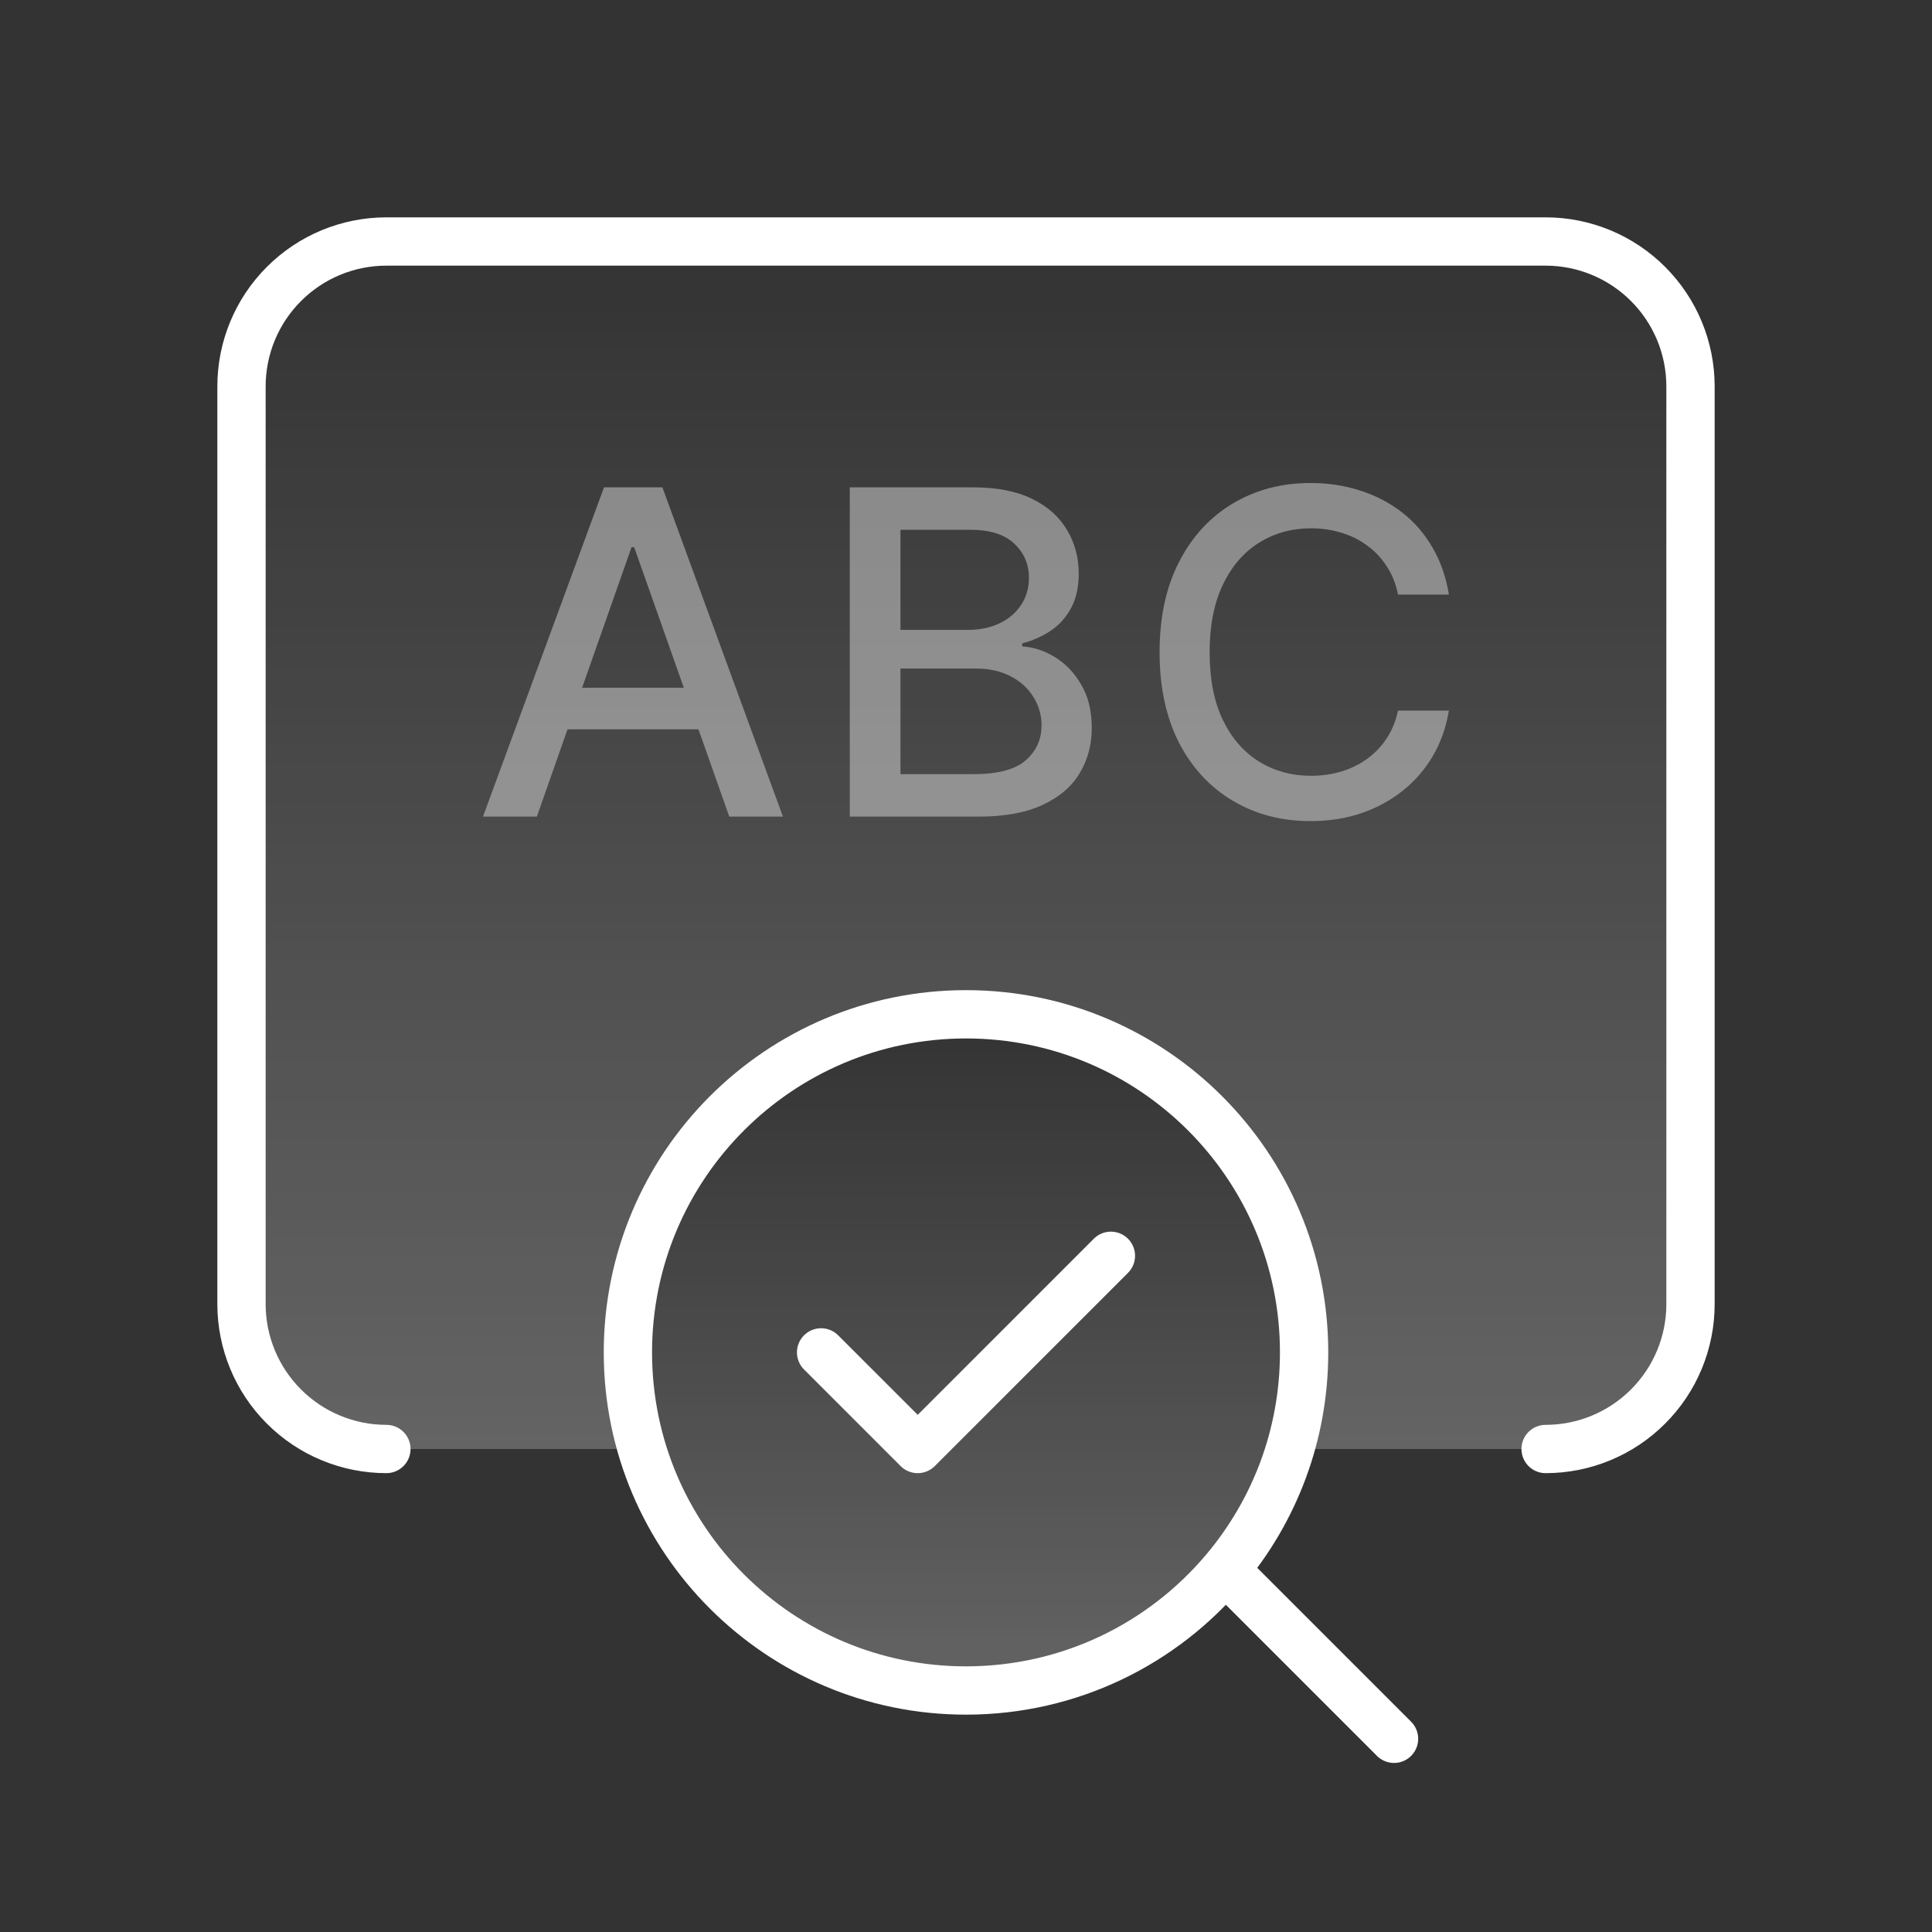
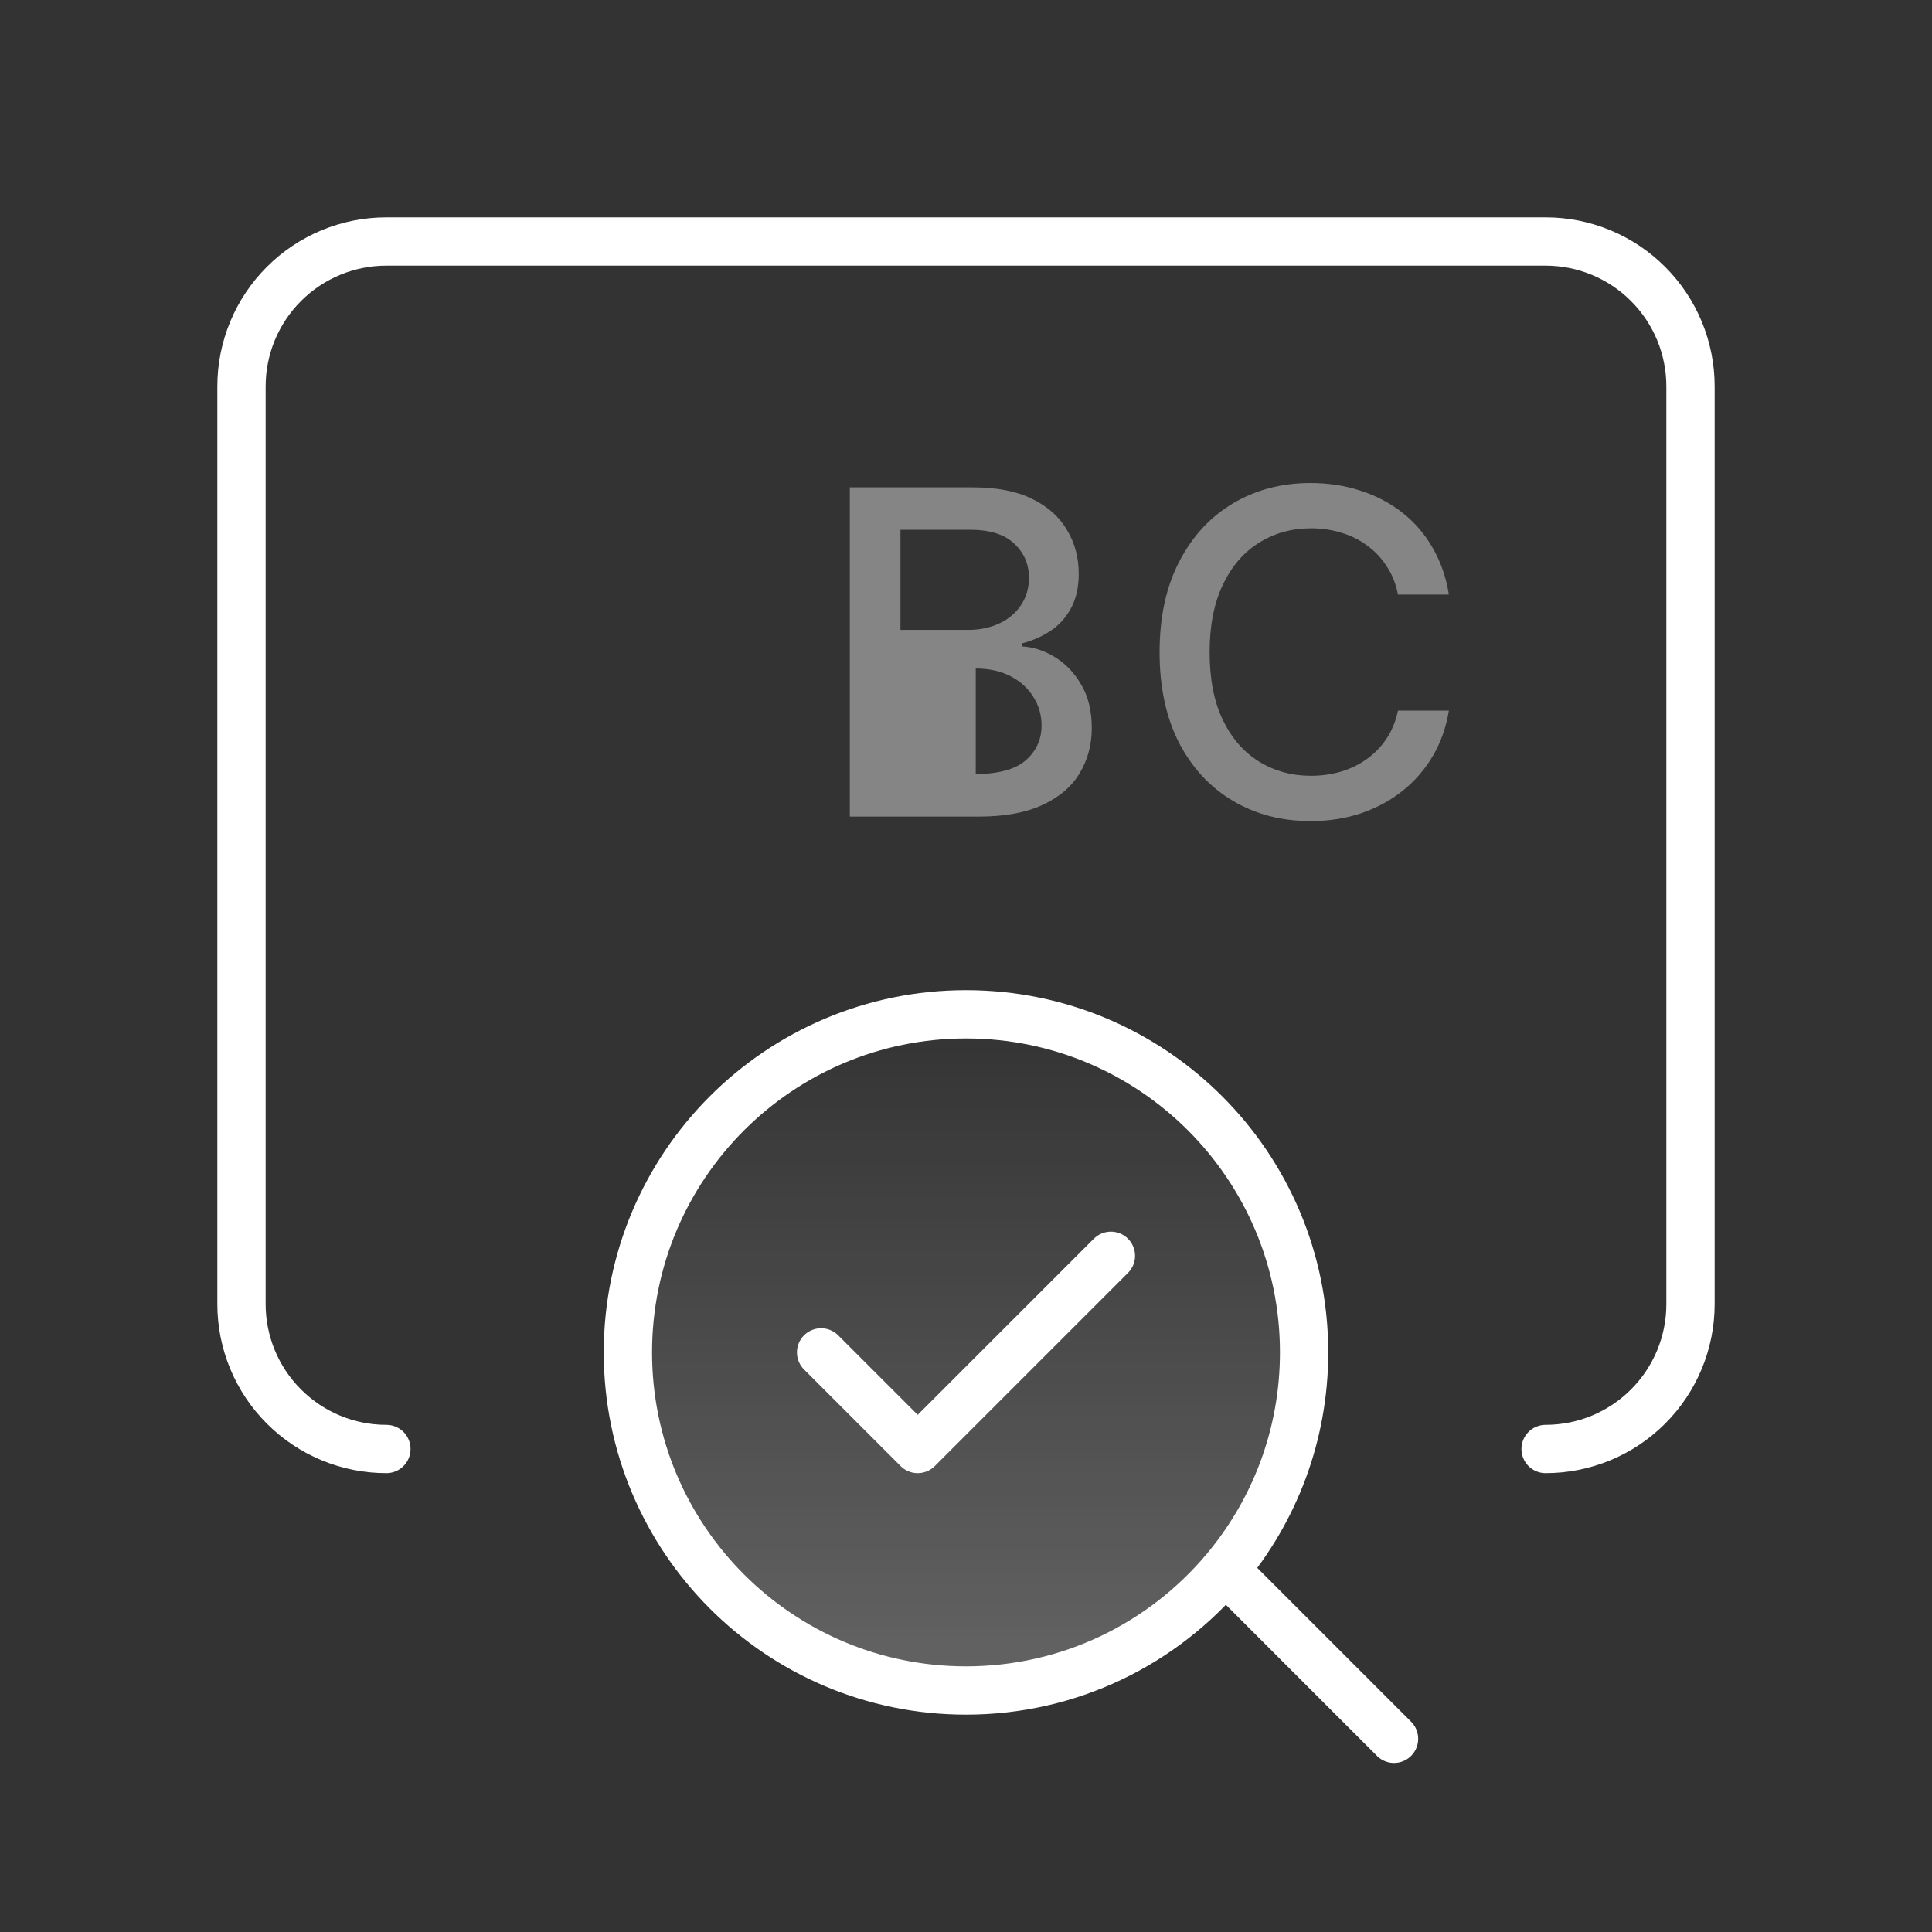
<svg xmlns="http://www.w3.org/2000/svg" width="40" height="40" viewBox="0 0 40 40" fill="none">
  <rect x="0" y="0" width="40" height="40" fill="#333333" stroke="none" />
-   <path d="M8 5H32C32.796 5 33.559 5.316 34.121 5.879C34.684 6.441 35 7.204 35 8V27C35 27.796 34.684 28.559 34.121 29.121C33.559 29.684 32.796 30 32 30H26.71C26.899 29.366 27 28.695 27 28C27 24.134 23.866 21 20 21C16.134 21 13 24.134 13 28C13 28.695 13.101 29.366 13.29 30H8C7.204 30 6.441 29.684 5.879 29.121C5.316 28.559 5 27.796 5 27V8C5 7.204 5.316 6.441 5.879 5.879C6.441 5.316 7.204 5 8 5Z" fill="url(#paint0_linear_196_34962)" fill-opacity="0.24" />
  <path d="M8 30C7.204 30 6.441 29.684 5.879 29.121C5.316 28.559 5 27.796 5 27V8C5 7.204 5.316 6.441 5.879 5.879C6.441 5.316 7.204 5 8 5H32C32.796 5 33.559 5.316 34.121 5.879C34.684 6.441 35 7.204 35 8V27C35 27.796 34.684 28.559 34.121 29.121C33.559 29.684 32.796 30 32 30" stroke="white" stroke-linecap="round" stroke-linejoin="round" />
  <g opacity="0.4">
    <path d="M25.524 16.579C25.997 16.86 26.533 17 27.134 17C27.513 17 27.864 16.945 28.188 16.835C28.515 16.722 28.802 16.565 29.051 16.364C29.303 16.16 29.51 15.919 29.672 15.641C29.833 15.361 29.942 15.051 29.998 14.712H28.944C28.897 14.932 28.818 15.126 28.706 15.293C28.597 15.458 28.462 15.598 28.3 15.714C28.138 15.83 27.959 15.917 27.764 15.975C27.567 16.033 27.361 16.062 27.143 16.062C26.745 16.062 26.387 15.964 26.07 15.769C25.753 15.574 25.502 15.287 25.319 14.909C25.135 14.528 25.044 14.06 25.044 13.505C25.044 12.953 25.135 12.486 25.319 12.105C25.502 11.72 25.753 11.431 26.07 11.235C26.387 11.037 26.745 10.938 27.143 10.938C27.364 10.938 27.572 10.968 27.768 11.029C27.967 11.087 28.146 11.176 28.305 11.295C28.466 11.411 28.602 11.554 28.71 11.725C28.823 11.893 28.9 12.088 28.944 12.31H29.998C29.939 11.947 29.826 11.623 29.658 11.336C29.493 11.049 29.283 10.807 29.028 10.608C28.773 10.41 28.483 10.259 28.16 10.156C27.84 10.052 27.497 10 27.134 10C26.536 10 26.002 10.14 25.529 10.421C25.056 10.701 24.684 11.104 24.414 11.629C24.143 12.15 24.008 12.776 24.008 13.505C24.008 14.227 24.142 14.851 24.409 15.376C24.68 15.897 25.051 16.299 25.524 16.579Z" fill="white" />
-     <path fill-rule="evenodd" clip-rule="evenodd" d="M11.75 15.1L11.115 16.907H10L12.505 10.09H13.714L16.21 16.907H15.099L14.461 15.1H11.75ZM13.13 11.33L14.158 14.239H12.052L13.075 11.33H13.13Z" fill="white" />
-     <path fill-rule="evenodd" clip-rule="evenodd" d="M21.587 16.664C21.242 16.826 20.799 16.907 20.258 16.907H17.594V10.09H20.146C20.637 10.09 21.045 10.169 21.368 10.328C21.692 10.486 21.933 10.701 22.091 10.973C22.253 11.241 22.334 11.543 22.334 11.879C22.334 12.162 22.279 12.402 22.171 12.597C22.065 12.792 21.923 12.948 21.746 13.064C21.569 13.18 21.374 13.265 21.163 13.32V13.384C21.393 13.396 21.619 13.469 21.839 13.604C22.06 13.738 22.242 13.928 22.385 14.175C22.531 14.419 22.604 14.718 22.604 15.072C22.604 15.42 22.52 15.732 22.352 16.01C22.188 16.285 21.933 16.503 21.587 16.664ZM20.925 14.002C20.72 13.895 20.479 13.841 20.202 13.841H18.643V16.028H20.155C20.659 16.028 21.02 15.932 21.238 15.74C21.455 15.548 21.564 15.309 21.564 15.022C21.564 14.805 21.508 14.608 21.396 14.432C21.287 14.252 21.13 14.108 20.925 14.002ZM21 11.257C20.8 11.064 20.494 10.968 20.08 10.968H18.643V13.041H20.052C20.286 13.041 20.497 12.997 20.687 12.908C20.877 12.82 21.026 12.695 21.135 12.533C21.247 12.368 21.303 12.178 21.303 11.961C21.303 11.68 21.202 11.446 21 11.257Z" fill="white" />
+     <path fill-rule="evenodd" clip-rule="evenodd" d="M21.587 16.664C21.242 16.826 20.799 16.907 20.258 16.907H17.594V10.09H20.146C20.637 10.09 21.045 10.169 21.368 10.328C21.692 10.486 21.933 10.701 22.091 10.973C22.253 11.241 22.334 11.543 22.334 11.879C22.334 12.162 22.279 12.402 22.171 12.597C22.065 12.792 21.923 12.948 21.746 13.064C21.569 13.18 21.374 13.265 21.163 13.32V13.384C21.393 13.396 21.619 13.469 21.839 13.604C22.06 13.738 22.242 13.928 22.385 14.175C22.531 14.419 22.604 14.718 22.604 15.072C22.604 15.42 22.52 15.732 22.352 16.01C22.188 16.285 21.933 16.503 21.587 16.664ZM20.925 14.002C20.72 13.895 20.479 13.841 20.202 13.841V16.028H20.155C20.659 16.028 21.02 15.932 21.238 15.74C21.455 15.548 21.564 15.309 21.564 15.022C21.564 14.805 21.508 14.608 21.396 14.432C21.287 14.252 21.13 14.108 20.925 14.002ZM21 11.257C20.8 11.064 20.494 10.968 20.08 10.968H18.643V13.041H20.052C20.286 13.041 20.497 12.997 20.687 12.908C20.877 12.82 21.026 12.695 21.135 12.533C21.247 12.368 21.303 12.178 21.303 11.961C21.303 11.68 21.202 11.446 21 11.257Z" fill="white" />
  </g>
  <path d="M27 28C27 29.713 26.384 31.283 25.362 32.5C24.078 34.029 22.152 35 20 35C16.134 35 13 31.866 13 28C13 24.134 16.134 21 20 21C23.866 21 27 24.134 27 28Z" fill="url(#paint1_linear_196_34962)" fill-opacity="0.24" />
  <path d="M25.362 32.5C26.384 31.283 27 29.713 27 28C27 24.134 23.866 21 20 21C16.134 21 13 24.134 13 28C13 31.866 16.134 35 20 35C22.152 35 24.078 34.029 25.362 32.5ZM25.362 32.5L28.862 36" stroke="white" stroke-linecap="round" stroke-linejoin="round" />
  <path d="M17 28L19 30L23 26" stroke="white" stroke-linecap="round" stroke-linejoin="round" />
  <defs>
    <linearGradient id="paint0_linear_196_34962" x1="20" y1="5" x2="20" y2="30" gradientUnits="userSpaceOnUse">
      <stop stop-color="white" stop-opacity="0" />
      <stop offset="1" stop-color="white" />
    </linearGradient>
    <linearGradient id="paint1_linear_196_34962" x1="20" y1="21" x2="20" y2="35" gradientUnits="userSpaceOnUse">
      <stop stop-color="white" stop-opacity="0" />
      <stop offset="1" stop-color="white" />
    </linearGradient>
  </defs>
</svg>